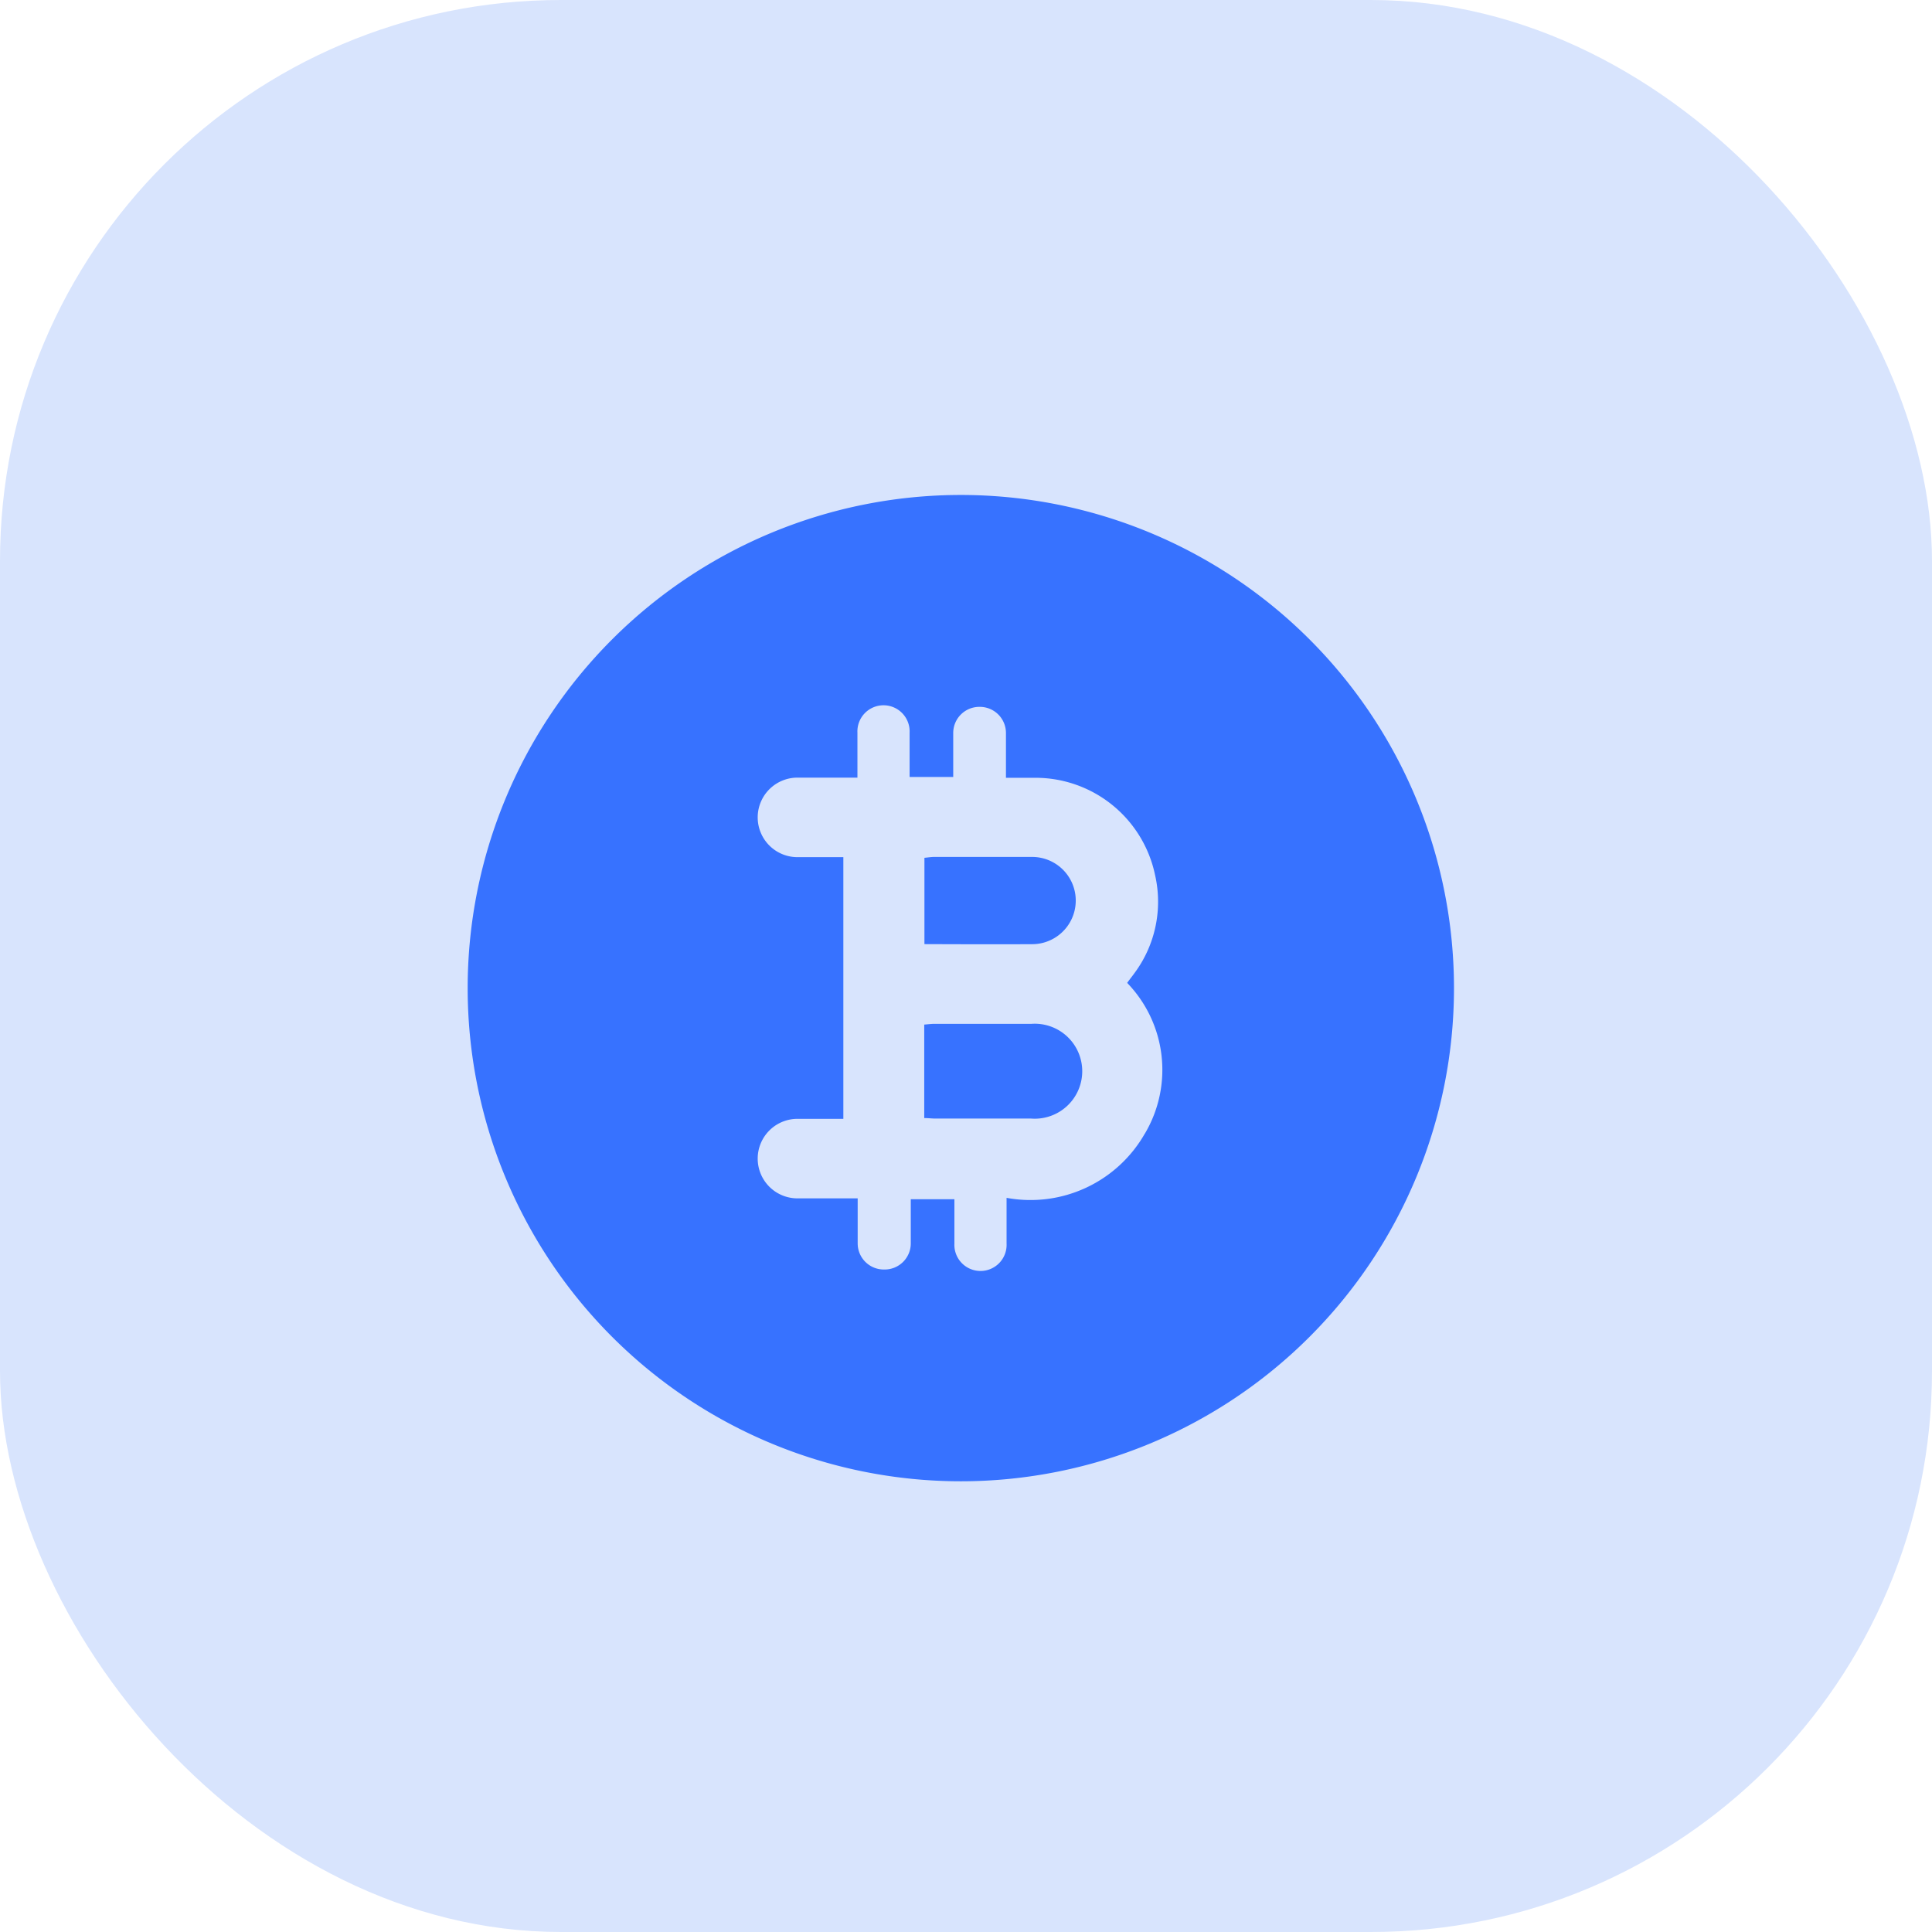
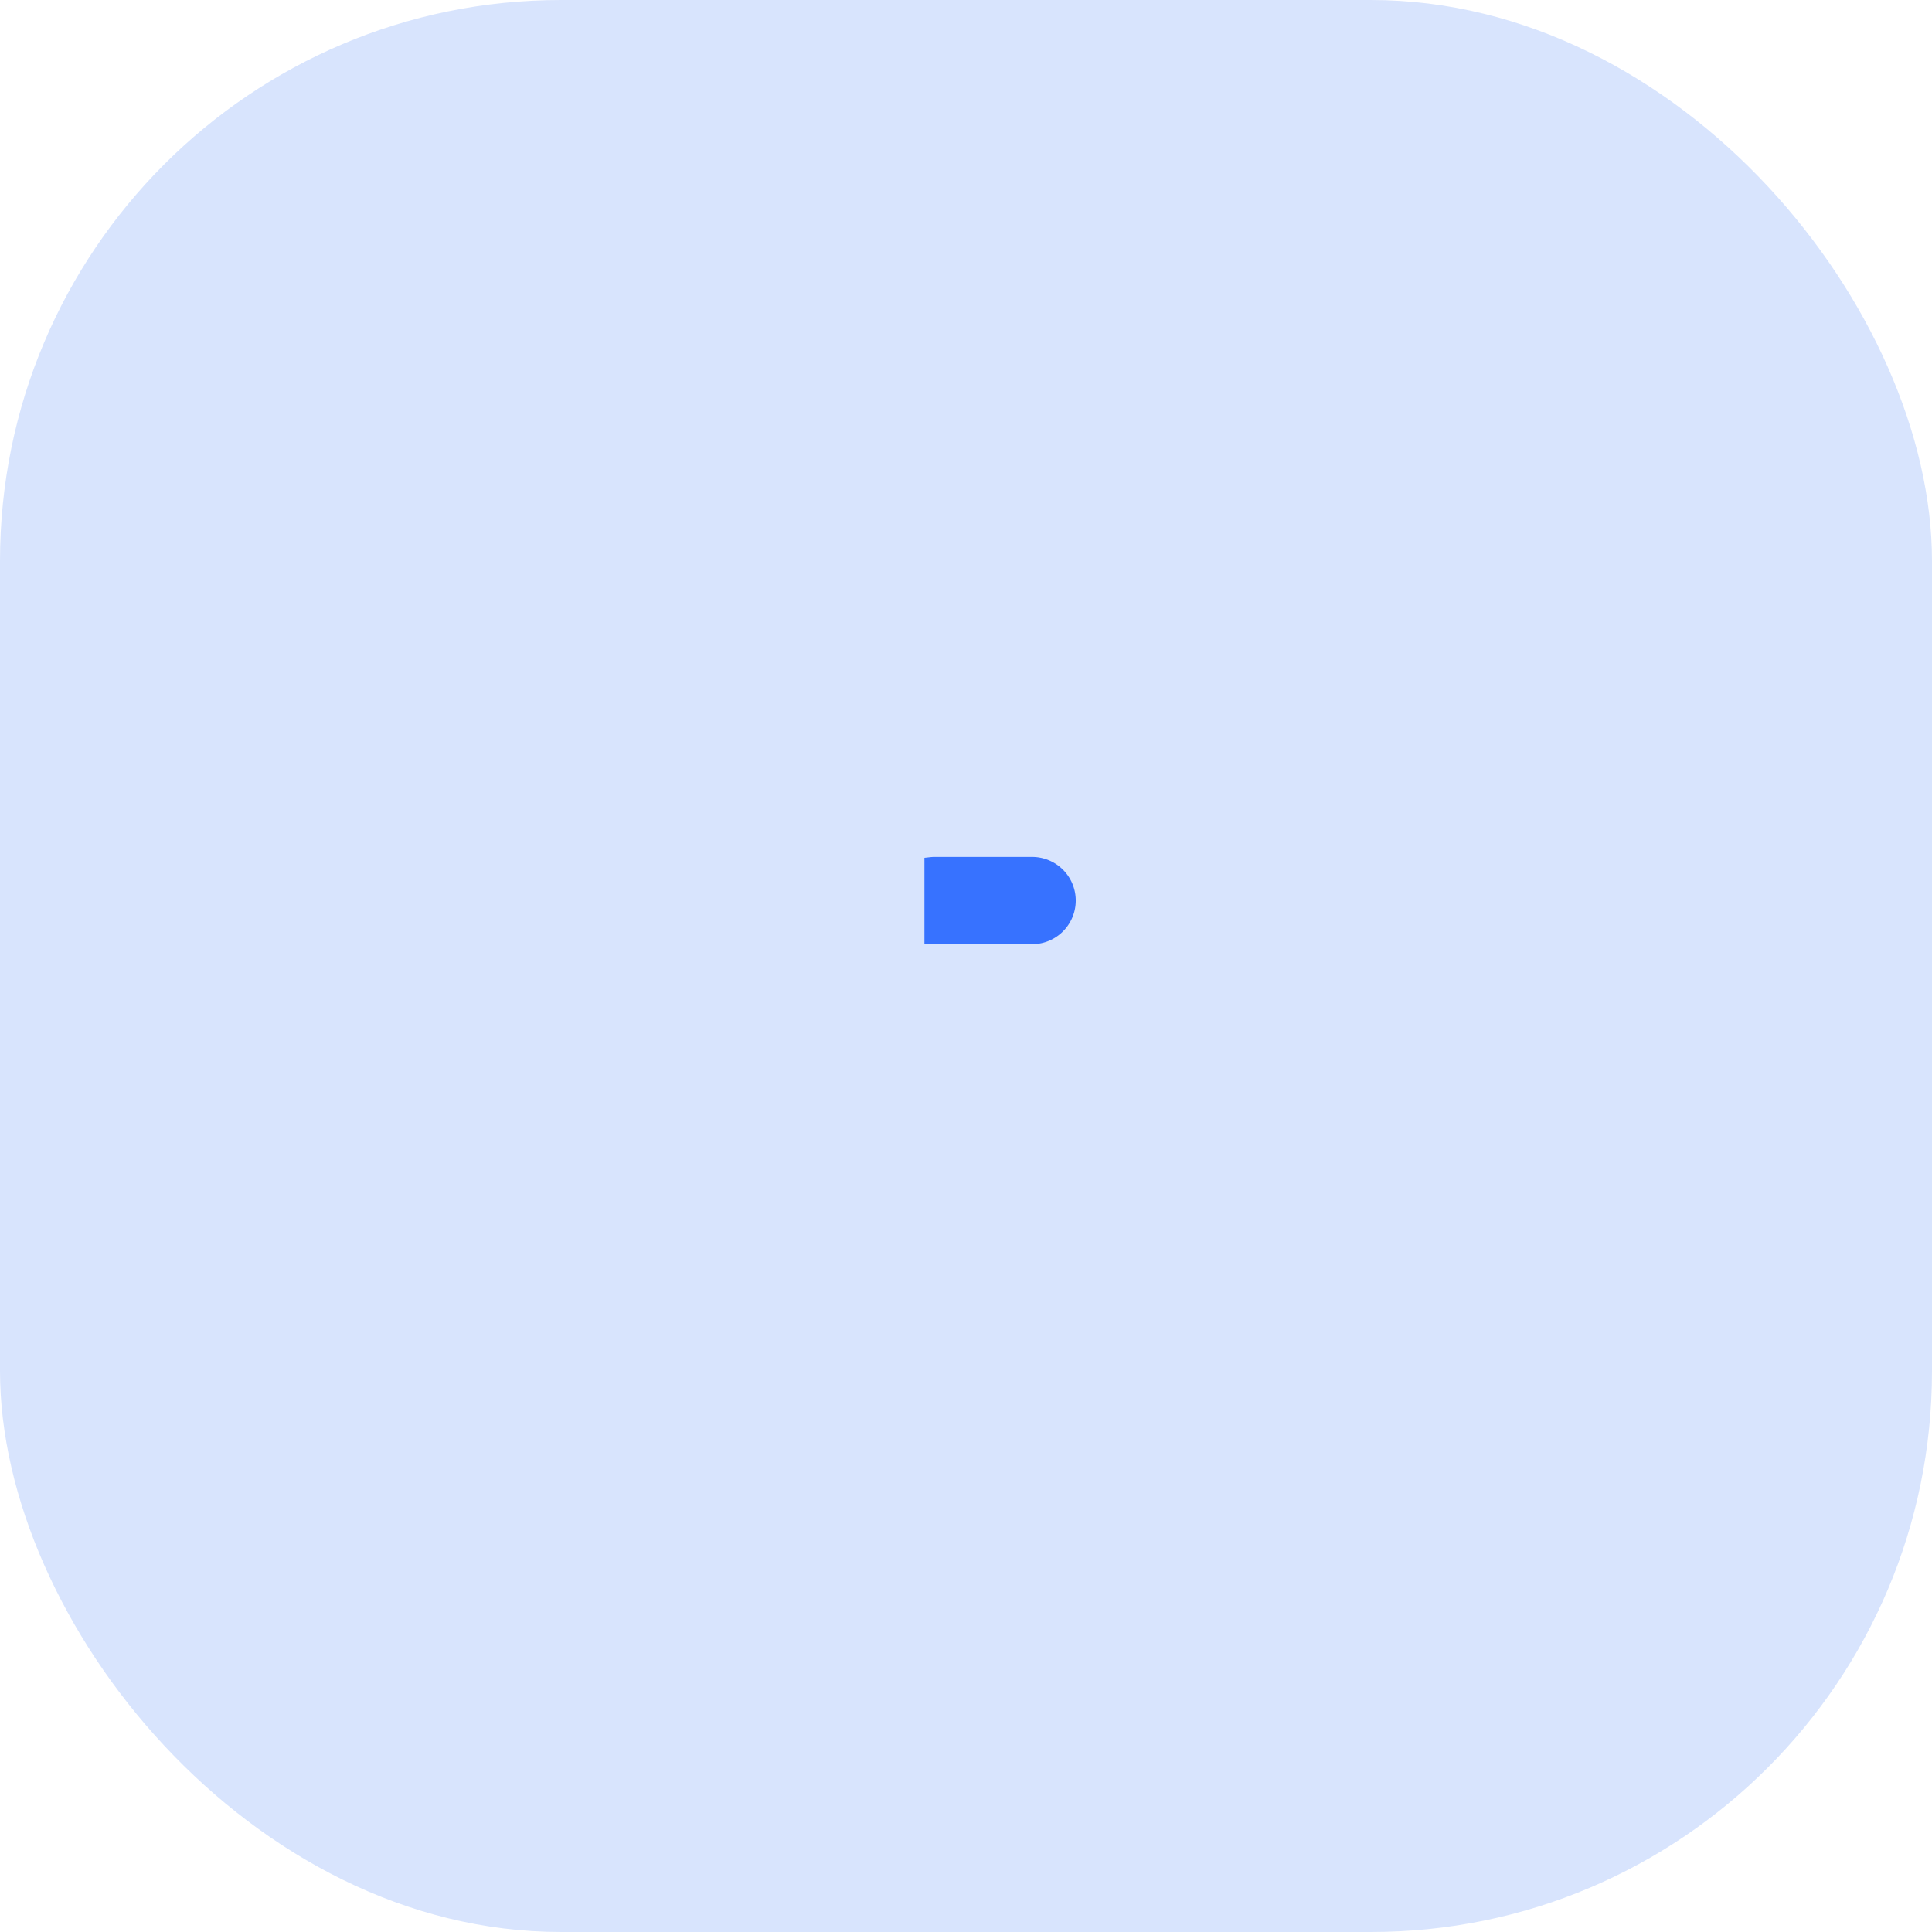
<svg xmlns="http://www.w3.org/2000/svg" width="31" height="31" viewBox="0 0 31 31">
  <g id="Group_20" data-name="Group 20" transform="translate(-1157 -175)">
    <rect id="Rectangle_179121" data-name="Rectangle 179121" width="31" height="31" rx="9" transform="translate(1157 175)" fill="#d8e4fd" />
-     <path id="Path_1599636" data-name="Path 1599636" d="M238.721,274.514h-1.555c-.056,0-.111.008-.166.012v1.5c.066,0,.124.008.179.008h1.536a.762.762,0,1,0,.006-1.52Z" transform="translate(934.83 -83.086)" fill="#3772ff" />
    <path id="Path_1599637" data-name="Path 1599637" d="M238.721,189.354a.7.7,0,0,0,0-1.4h-1.573c-.05,0-.1.009-.155.014v1.385C237.581,189.355,238.151,189.357,238.721,189.354Z" transform="translate(934.84 0.796)" fill="#3772ff" />
-     <path id="Path_1599638" data-name="Path 1599638" d="M7.913,0a7.913,7.913,0,1,0,7.913,7.913A7.913,7.913,0,0,0,7.913,0Zm2.953,10.246a2.111,2.111,0,0,1-2.219,1.032v.734a.419.419,0,1,1-.837,0V11.3h-.7v.709a.419.419,0,0,1-.418.419H6.677a.419.419,0,0,1-.419-.419v-.723H5.317a.638.638,0,1,1,0-1.275h.711v-4.2H5.317a.638.638,0,1,1,0-1.275h.937V3.814a.419.419,0,1,1,.837,0v.711h.7V3.818a.419.419,0,0,1,.42-.418h.007a.419.419,0,0,1,.419.417v.721h.47A1.961,1.961,0,0,1,11.03,6.1a1.92,1.92,0,0,1-.33,1.571c-.037.052-.077.1-.118.158a2.007,2.007,0,0,1,.285,2.417Z" transform="translate(1164.504 182.942)" fill="#3772ff" />
  </g>
</svg>